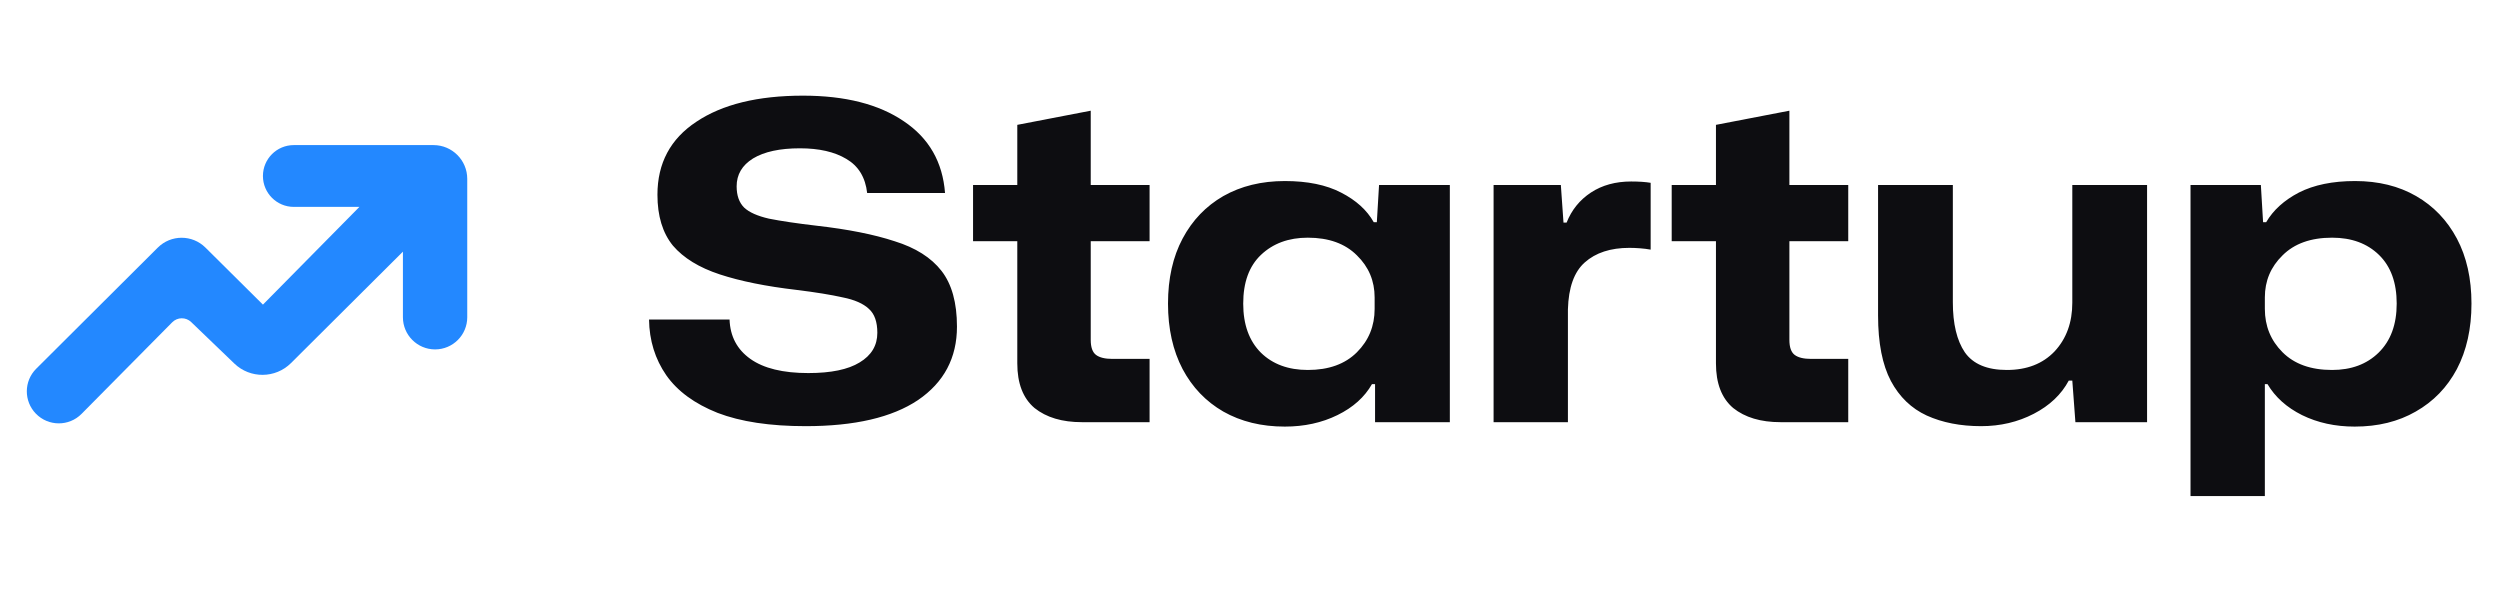
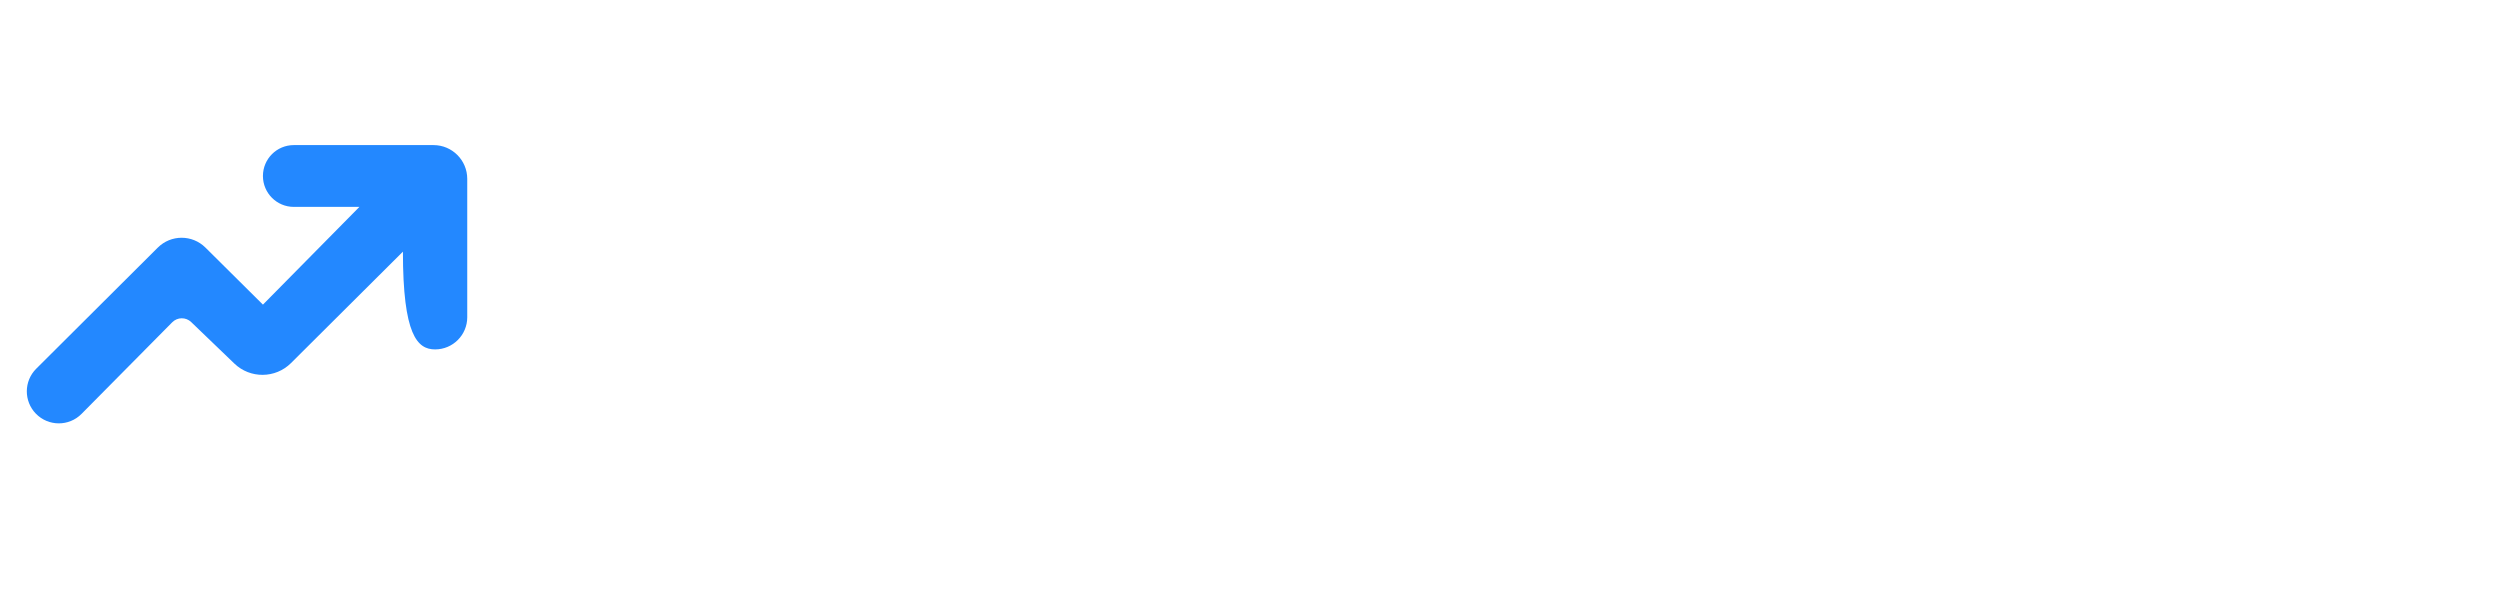
<svg xmlns="http://www.w3.org/2000/svg" width="168" height="40" viewBox="0 0 168 40" fill="none">
-   <path d="M5.48 27.813L11.573 21.658C11.922 21.305 12.489 21.298 12.847 21.642L15.748 24.43C16.815 25.456 18.508 25.442 19.557 24.397L27.076 16.911V21.319C27.076 22.512 28.044 23.48 29.238 23.48C30.431 23.48 31.399 22.512 31.399 21.319V12.02C31.399 10.766 30.383 9.75 29.129 9.75H19.745C18.598 9.75 17.669 10.679 17.669 11.826C17.669 12.973 18.598 13.903 19.745 13.903H24.152L17.669 20.471L13.804 16.636C12.918 15.757 11.488 15.758 10.603 16.64L2.435 24.777C1.601 25.608 1.59 26.955 2.411 27.799C3.25 28.662 4.634 28.668 5.48 27.813Z" fill="#2388FF" />
-   <path d="M54.14 28.638C51.742 28.638 49.77 28.34 48.224 27.746C46.677 27.131 45.528 26.289 44.775 25.218C44.021 24.128 43.635 22.88 43.615 21.472H49.026C49.066 22.602 49.532 23.484 50.424 24.118C51.316 24.753 52.614 25.07 54.319 25.07C55.845 25.07 56.994 24.832 57.767 24.356C58.56 23.881 58.957 23.217 58.957 22.364C58.957 21.631 58.769 21.096 58.392 20.759C58.015 20.402 57.431 20.144 56.638 19.986C55.845 19.807 54.804 19.639 53.516 19.48C51.474 19.242 49.76 18.895 48.372 18.44C46.985 17.984 45.934 17.34 45.221 16.507C44.527 15.655 44.18 14.515 44.18 13.088C44.18 10.967 45.052 9.332 46.796 8.182C48.541 7.013 50.929 6.428 53.962 6.428C56.796 6.428 59.056 7.003 60.741 8.152C62.425 9.282 63.347 10.888 63.506 12.969H58.273C58.154 11.918 57.688 11.155 56.876 10.68C56.083 10.204 55.042 9.966 53.754 9.966C52.406 9.966 51.355 10.194 50.602 10.65C49.869 11.106 49.502 11.73 49.502 12.523C49.502 13.137 49.67 13.613 50.007 13.95C50.344 14.267 50.899 14.515 51.672 14.693C52.465 14.852 53.536 15.011 54.883 15.169C56.984 15.407 58.729 15.754 60.116 16.21C61.524 16.646 62.574 17.31 63.268 18.202C63.962 19.094 64.308 20.343 64.308 21.948C64.308 24.049 63.436 25.694 61.692 26.884C59.948 28.053 57.431 28.638 54.14 28.638ZM72.703 28.37C71.375 28.37 70.314 28.053 69.521 27.419C68.748 26.765 68.362 25.764 68.362 24.416V16.21H65.389V12.434H68.362V8.39L73.297 7.439V12.434H77.252V16.21H73.297V22.84C73.297 23.335 73.416 23.672 73.654 23.851C73.892 24.029 74.259 24.118 74.754 24.118H77.252V28.37H72.703ZM86.339 28.667C84.773 28.667 83.395 28.331 82.206 27.657C81.037 26.983 80.125 26.031 79.471 24.802C78.817 23.553 78.49 22.087 78.49 20.402C78.49 18.717 78.817 17.26 79.471 16.031C80.125 14.802 81.037 13.851 82.206 13.177C83.395 12.503 84.773 12.166 86.339 12.166C87.865 12.166 89.124 12.424 90.115 12.939C91.126 13.455 91.859 14.119 92.315 14.931H92.523L92.672 12.434H97.429V28.37H92.404V25.813H92.196C91.701 26.685 90.928 27.379 89.877 27.894C88.827 28.41 87.647 28.667 86.339 28.667ZM87.885 24.862C89.292 24.862 90.392 24.465 91.185 23.672C91.978 22.88 92.375 21.908 92.375 20.759V19.986C92.375 18.876 91.978 17.934 91.185 17.161C90.392 16.368 89.292 15.972 87.885 15.972C86.597 15.972 85.546 16.358 84.734 17.131C83.941 17.885 83.544 18.975 83.544 20.402C83.544 21.809 83.941 22.909 84.734 23.702C85.526 24.475 86.577 24.862 87.885 24.862ZM100.369 28.37V12.434H104.889L105.067 14.961H105.275C105.612 14.109 106.157 13.435 106.91 12.939C107.664 12.444 108.565 12.196 109.616 12.196C110.131 12.196 110.567 12.226 110.924 12.285V16.775C110.706 16.735 110.468 16.705 110.211 16.685C109.953 16.666 109.715 16.656 109.497 16.656C108.228 16.656 107.227 16.983 106.494 17.637C105.78 18.271 105.404 19.322 105.364 20.788V28.37H100.369ZM119.653 28.37C118.325 28.37 117.264 28.053 116.471 27.419C115.698 26.765 115.312 25.764 115.312 24.416V16.21H112.338V12.434H115.312V8.39L120.247 7.439V12.434H124.202V16.21H120.247V22.84C120.247 23.335 120.366 23.672 120.604 23.851C120.842 24.029 121.209 24.118 121.704 24.118H124.202V28.37H119.653ZM133.134 28.638C131.746 28.638 130.527 28.4 129.477 27.924C128.446 27.448 127.643 26.675 127.069 25.605C126.494 24.515 126.206 23.048 126.206 21.205V12.434H131.231V20.313C131.231 21.76 131.499 22.88 132.034 23.672C132.589 24.465 133.53 24.862 134.858 24.862C136.206 24.862 137.277 24.445 138.069 23.613C138.862 22.761 139.259 21.671 139.259 20.343V12.434H144.283V28.37H139.467L139.259 25.575H139.021C138.525 26.507 137.742 27.25 136.672 27.805C135.602 28.36 134.422 28.638 133.134 28.638ZM147.203 33.335V12.434H151.93L152.079 14.931H152.287C152.763 14.119 153.496 13.455 154.487 12.939C155.498 12.424 156.757 12.166 158.263 12.166C159.829 12.166 161.197 12.503 162.366 13.177C163.536 13.851 164.448 14.802 165.102 16.031C165.756 17.26 166.083 18.717 166.083 20.402C166.083 22.087 165.756 23.553 165.102 24.802C164.448 26.031 163.526 26.983 162.337 27.657C161.167 28.331 159.799 28.667 158.234 28.667C156.925 28.667 155.746 28.41 154.695 27.894C153.665 27.379 152.892 26.685 152.376 25.813H152.198V33.335H147.203ZM156.717 24.862C158.006 24.862 159.046 24.475 159.839 23.702C160.652 22.909 161.058 21.809 161.058 20.402C161.058 18.995 160.662 17.904 159.869 17.131C159.076 16.358 158.025 15.972 156.717 15.972C155.29 15.972 154.18 16.368 153.387 17.161C152.594 17.934 152.198 18.876 152.198 19.986V20.759C152.198 21.908 152.594 22.88 153.387 23.672C154.18 24.465 155.29 24.862 156.717 24.862Z" fill="#0D0D11" />
+   <path d="M5.48 27.813L11.573 21.658C11.922 21.305 12.489 21.298 12.847 21.642L15.748 24.43C16.815 25.456 18.508 25.442 19.557 24.397L27.076 16.911C27.076 22.512 28.044 23.48 29.238 23.48C30.431 23.48 31.399 22.512 31.399 21.319V12.02C31.399 10.766 30.383 9.75 29.129 9.75H19.745C18.598 9.75 17.669 10.679 17.669 11.826C17.669 12.973 18.598 13.903 19.745 13.903H24.152L17.669 20.471L13.804 16.636C12.918 15.757 11.488 15.758 10.603 16.64L2.435 24.777C1.601 25.608 1.59 26.955 2.411 27.799C3.25 28.662 4.634 28.668 5.48 27.813Z" fill="#2388FF" />
</svg>